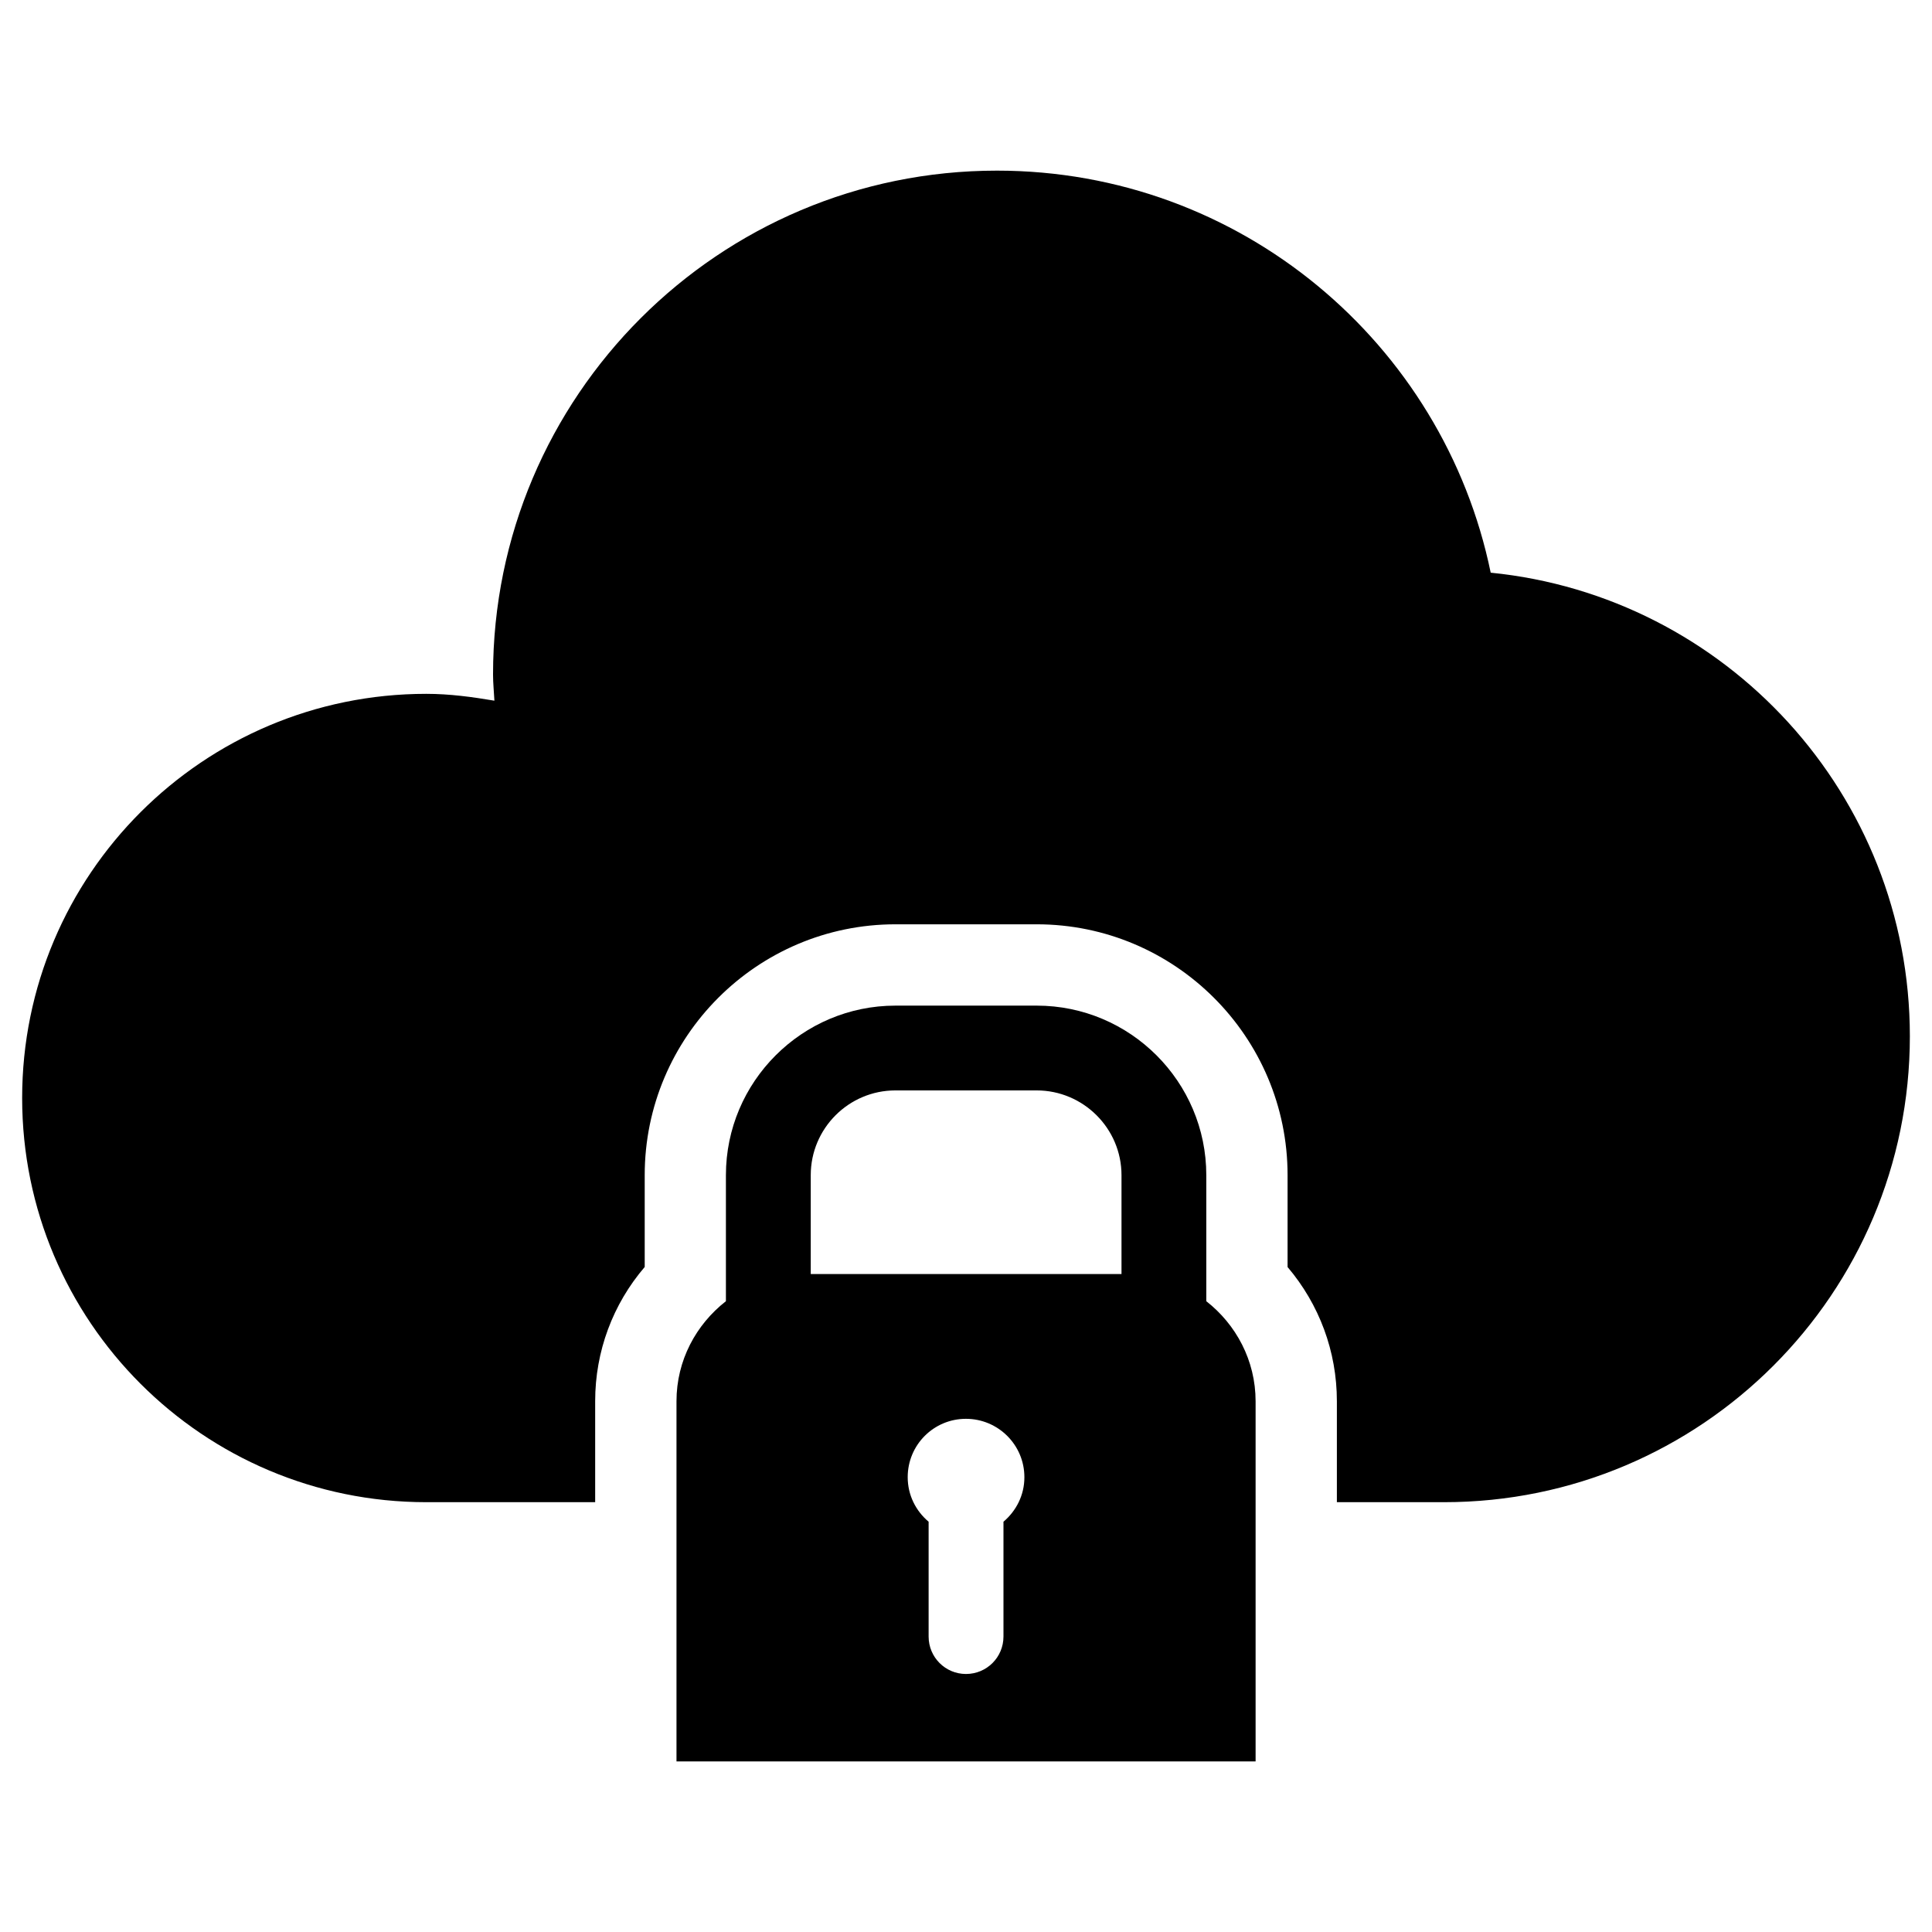
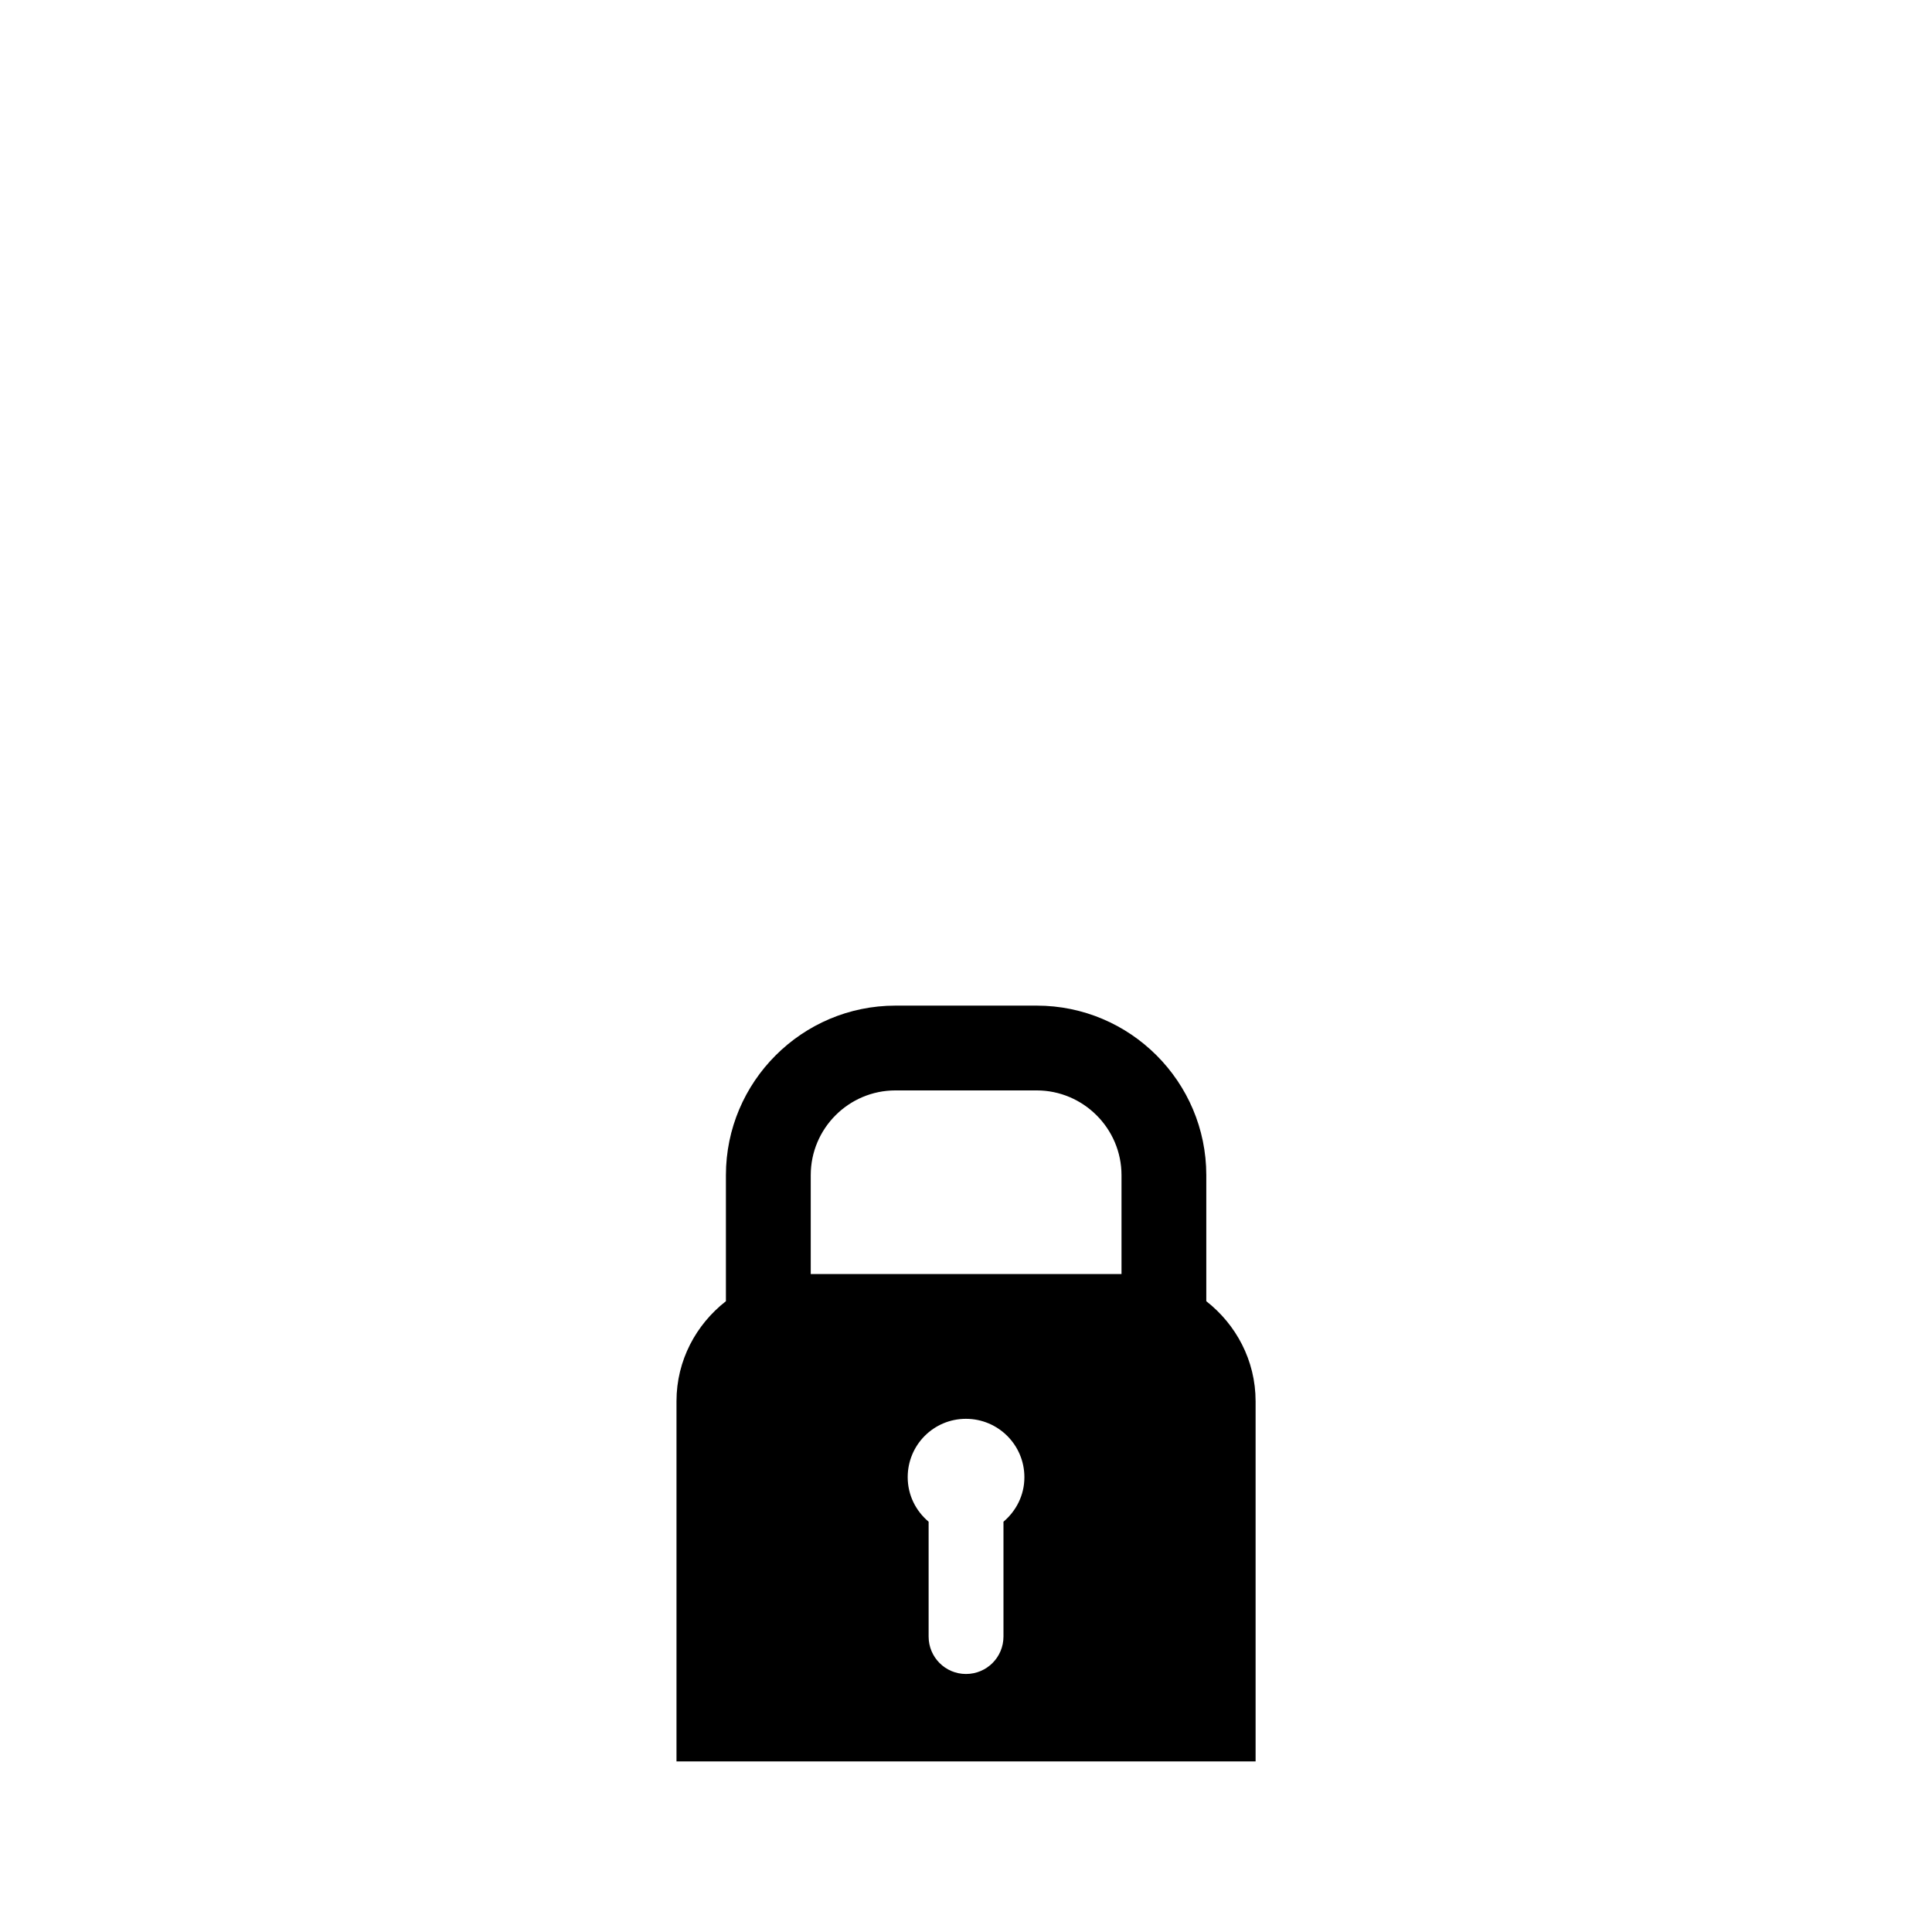
<svg xmlns="http://www.w3.org/2000/svg" fill="#000000" width="800px" height="800px" version="1.1" viewBox="144 144 512 512">
  <g>
    <path d="m463.68 488.83v-33.395c0-24.766-20.168-44.934-44.949-44.934h-37.422c-24.75 0-44.934 20.152-44.934 44.934v33.395c-7.902 6.172-13.098 15.68-13.098 26.512v95.457h153.47v-95.457c-0.004-10.832-5.199-20.359-13.07-26.512zm-53.75 58.441v30.434c0 5.481-4.426 9.918-9.934 9.918-5.481 0-9.902-4.441-9.902-9.918v-30.434c-3.387-2.852-5.543-7.039-5.543-11.809 0-8.551 6.894-15.461 15.43-15.461s15.492 6.91 15.492 15.461c0.016 4.769-2.191 8.973-5.543 11.809zm31.266-65.637h-82.34v-26.199c0-12.391 10.059-22.465 22.449-22.465h37.422c12.359 0 22.484 10.078 22.484 22.465v26.199z" />
-     <path d="m539.05 295.76c-12.516-60.789-66.328-106.54-130.85-106.54-73.715 0-133.54 59.781-133.54 133.54 0 2.332 0.25 4.629 0.363 6.926-5.902-0.992-11.871-1.812-18.043-1.812-59.133 0-107.11 47.941-107.11 107.11 0 59.148 47.973 107.11 107.11 107.11h44.746v-26.766c0-13.211 4.676-25.695 13.129-35.566v-24.34c0-36.652 29.805-66.473 66.457-66.473h37.422c36.652 0 66.488 29.82 66.488 66.473v24.355c8.391 9.887 13.066 22.355 13.066 35.551v26.766h28.387c68.172 0 123.46-55.293 123.46-123.5-0.02-63.992-48.73-116.62-111.09-122.83z" />
  </g>
</svg>